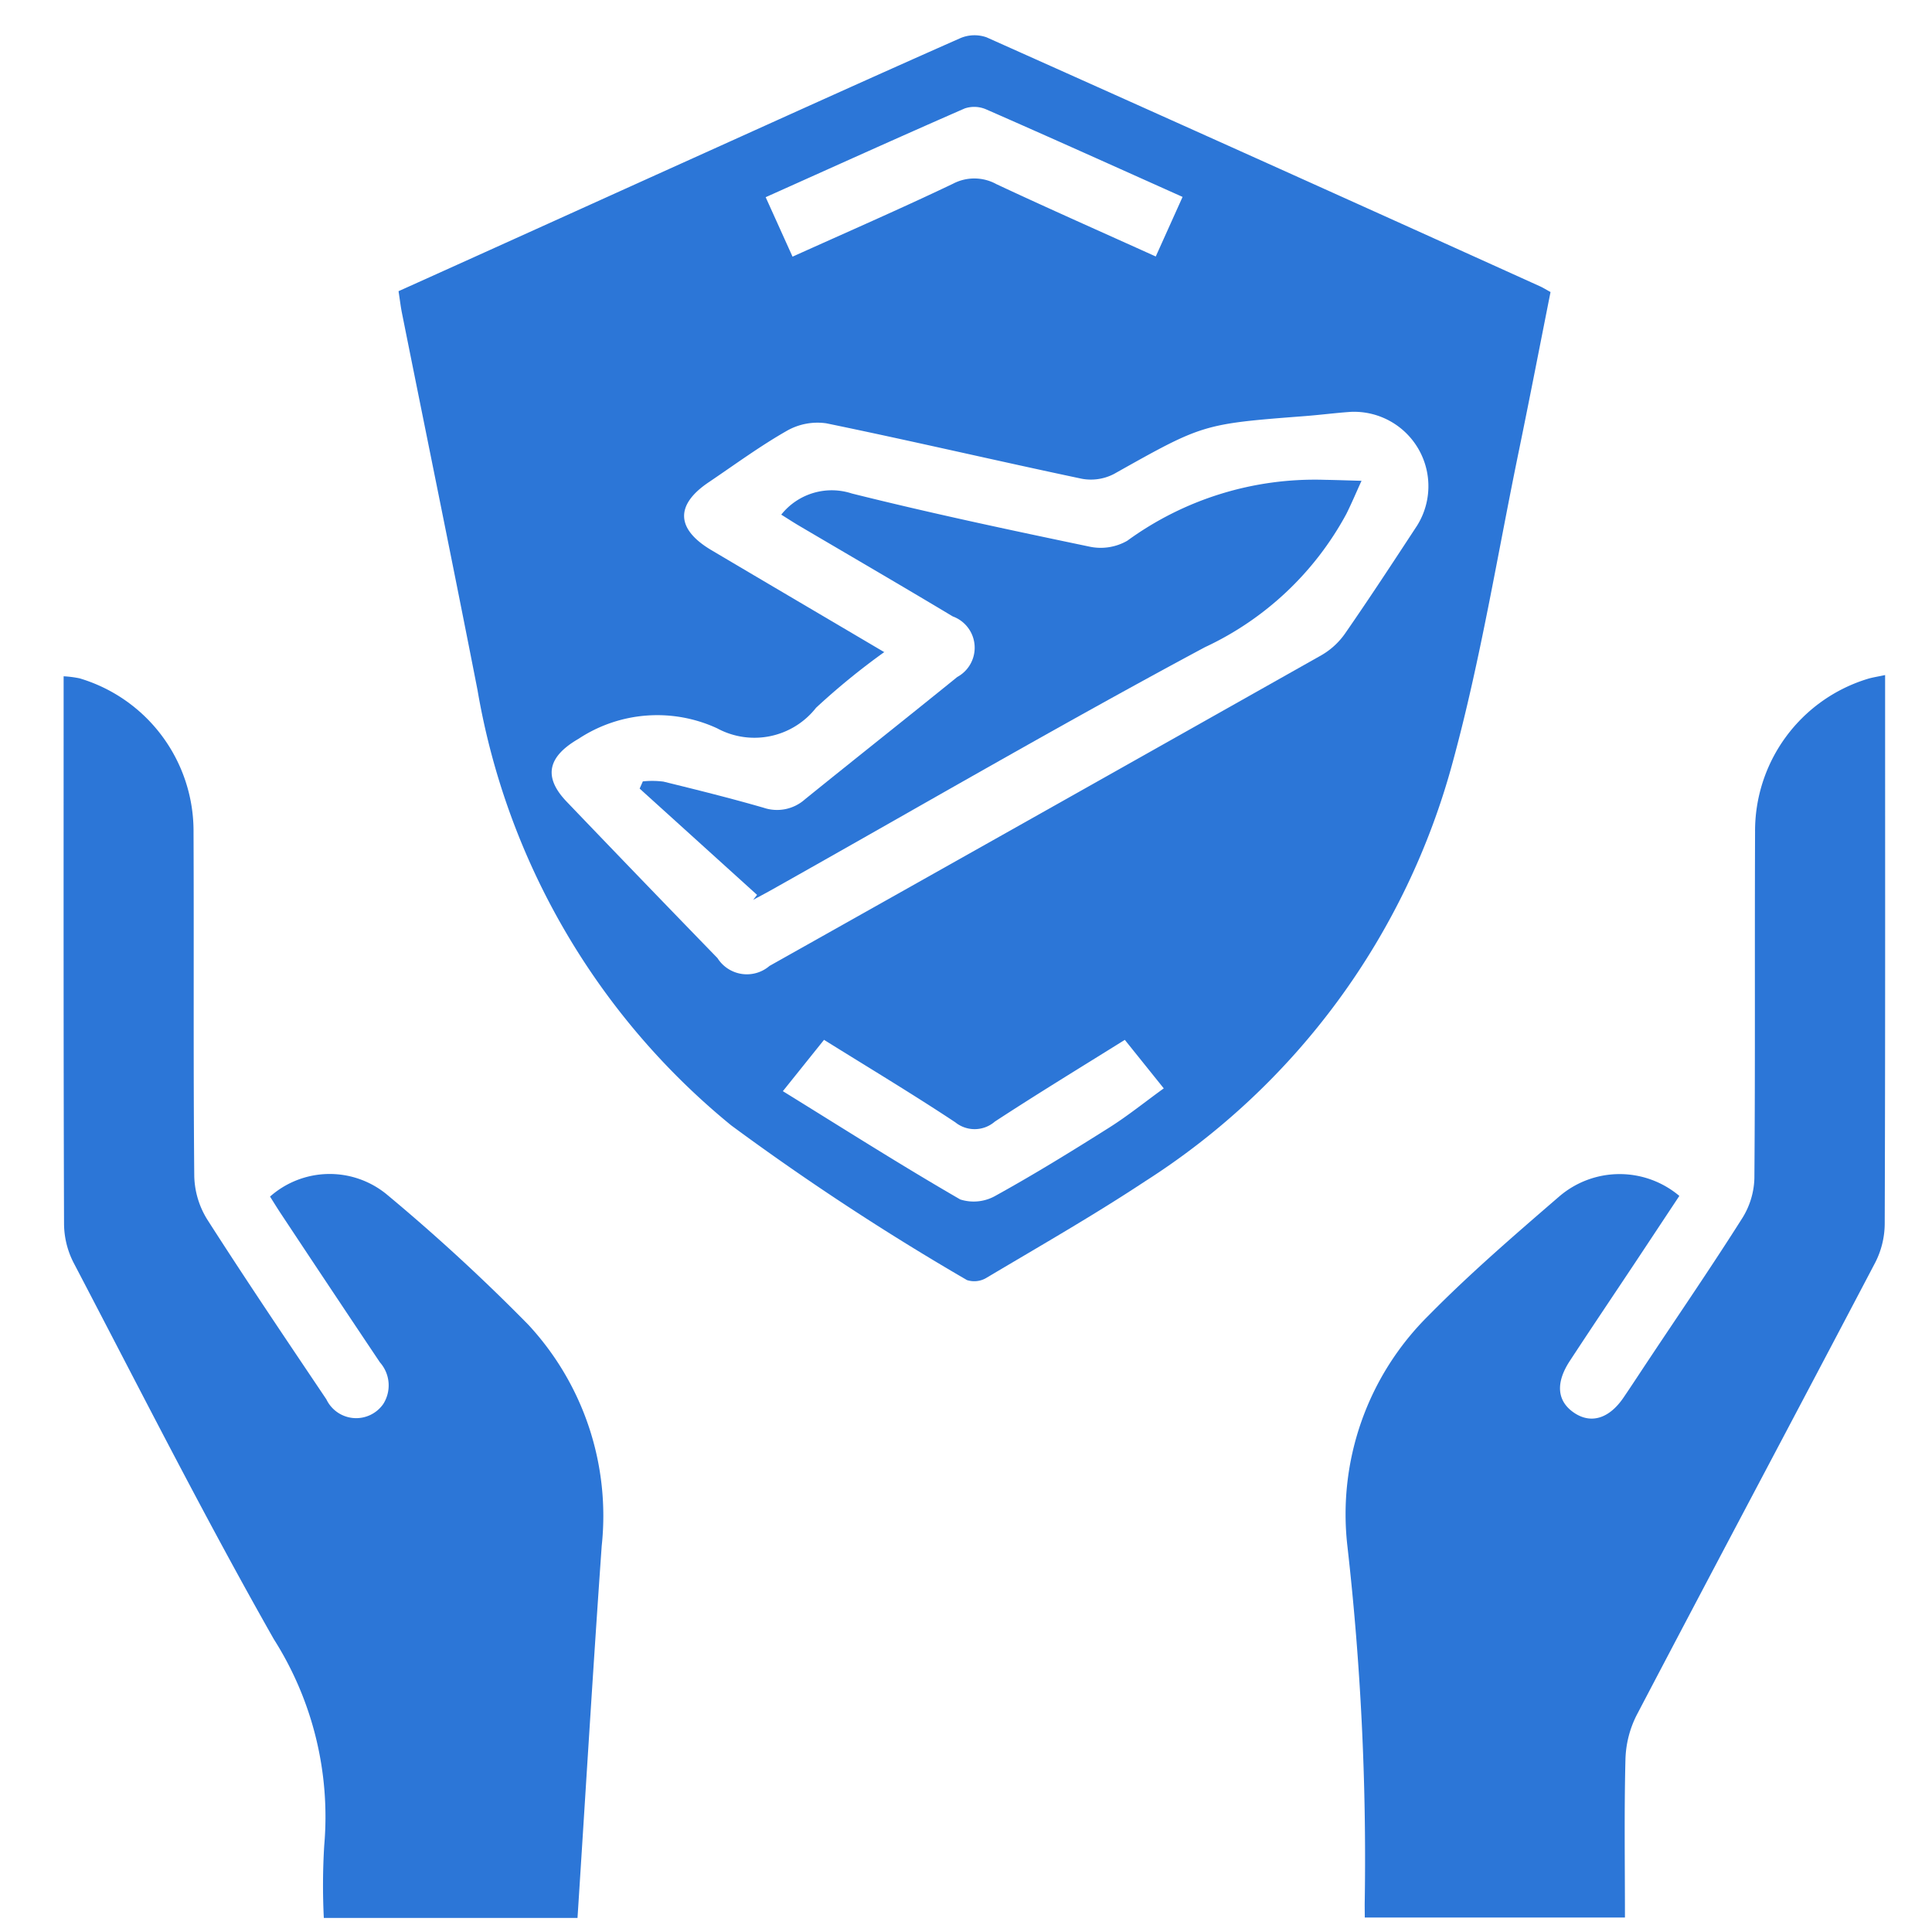
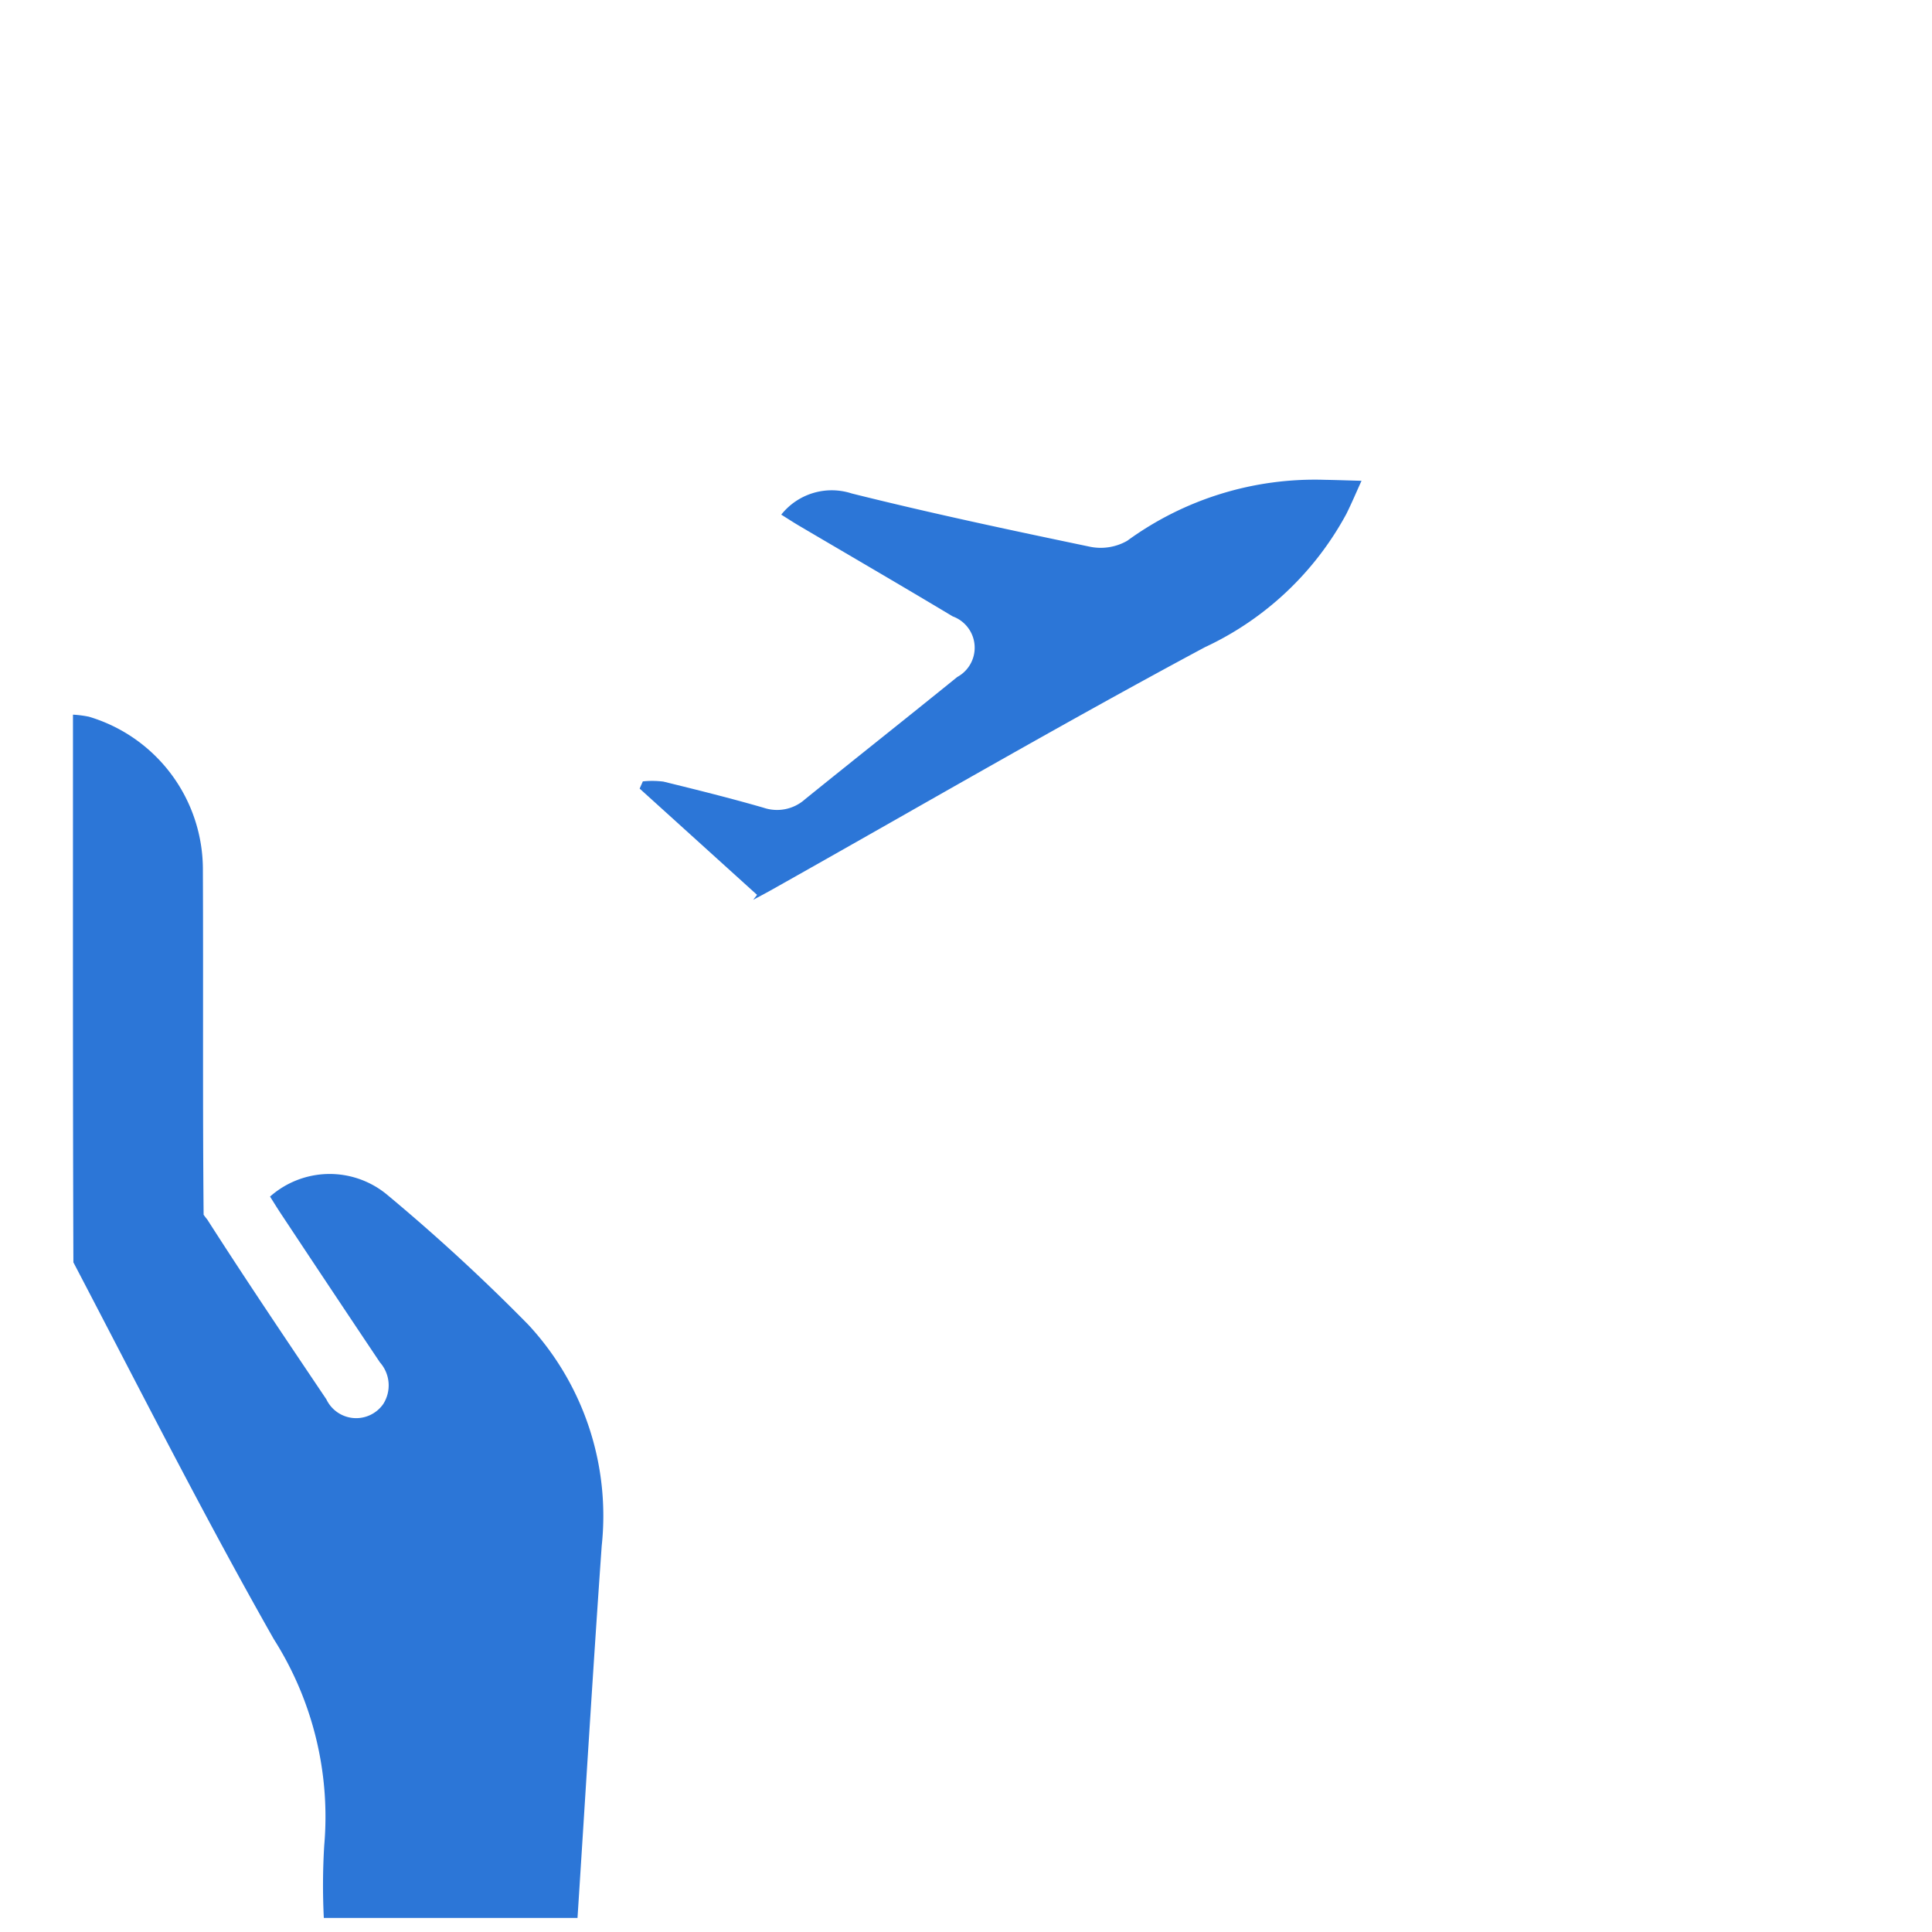
<svg xmlns="http://www.w3.org/2000/svg" width="74" height="74" viewBox="0 0 74 74">
  <defs>
    <clipPath id="a">
      <rect width="74" height="74" fill="#2c76d7" />
    </clipPath>
  </defs>
  <g clip-path="url(#a)">
    <g transform="translate(-2.168 -3.495)">
-       <path d="M85.563,34.941c4-1.8,7.938-3.587,11.881-5.366,3.212-1.45,6.422-2.905,9.645-4.329a1.386,1.386,0,0,1,1-.029q10.61,4.744,21.2,9.538c.116.052.224.122.4.217-.4,2.011-.788,4.019-1.2,6.022-.825,3.991-1.47,8.032-2.539,11.957a27.549,27.549,0,0,1-11.806,16.093c-1.967,1.3-4.021,2.473-6.049,3.68a.906.906,0,0,1-.758.093,98.538,98.538,0,0,1-9.028-5.924,27.489,27.489,0,0,1-9.719-16.675c-.943-4.816-1.929-9.623-2.893-14.435-.051-.253-.08-.511-.132-.842M104.18,48.756a26.826,26.826,0,0,0-2.622,2.139,3,3,0,0,1-3.788.789,5.471,5.471,0,0,0-5.309.4c-1.152.666-1.384,1.435-.465,2.4q2.882,3.01,5.785,6a1.331,1.331,0,0,0,1.993.3q10.575-5.942,21.138-11.9a2.831,2.831,0,0,0,.9-.822c.946-1.365,1.856-2.755,2.767-4.145a2.849,2.849,0,0,0-2.537-4.355c-.595.041-1.187.119-1.781.164-3.9.3-3.892.306-7.288,2.212a1.915,1.915,0,0,1-1.229.188c-3.268-.689-6.522-1.452-9.794-2.125a2.368,2.368,0,0,0-1.51.286c-1.034.589-2,1.3-2.988,1.967-1.3.871-1.263,1.8.1,2.607,2.161,1.28,4.326,2.552,6.623,3.908m11.425-17.438c-2.559-1.146-5.037-2.264-7.526-3.354a1.146,1.146,0,0,0-.822-.037c-2.537,1.108-5.059,2.25-7.625,3.4l1.029,2.278c2.092-.944,4.135-1.833,6.145-2.793a1.756,1.756,0,0,1,1.667.017c2.01.941,4.04,1.837,6.1,2.769l1.027-2.281M100.28,65.578c2.328,1.438,4.535,2.842,6.8,4.151a1.692,1.692,0,0,0,1.374-.155c1.474-.815,2.91-1.7,4.335-2.6.712-.45,1.371-.984,2.086-1.5l-1.492-1.858c-1.7,1.061-3.355,2.069-4.979,3.131a1.179,1.179,0,0,1-1.514.027c-1.635-1.084-3.321-2.094-5.028-3.159l-1.578,1.968" transform="translate(-68.132 -20.292)" fill="#2c76d7" />
-       <path d="M272.783,162.915c-.576.869-1.133,1.712-1.692,2.554-.834,1.254-1.674,2.5-2.5,3.762-.556.845-.493,1.542.155,1.985s1.348.234,1.9-.578c.336-.494.662-.995.993-1.492,1.194-1.794,2.412-3.573,3.564-5.394a3.025,3.025,0,0,0,.455-1.512c.035-4.42.008-8.841.026-13.261a6.092,6.092,0,0,1,4.3-5.865c.192-.06.395-.088.681-.15v.9c0,6.708.008,13.417-.015,20.125a3.31,3.31,0,0,1-.359,1.47c-3.039,5.792-6.116,11.565-9.151,17.359a3.986,3.986,0,0,0-.421,1.694c-.05,2-.019,3.995-.019,6.041h-9.965c0-.25-.007-.477,0-.7a106.2,106.2,0,0,0-.667-13.54,10.7,10.7,0,0,1,3.11-8.818c1.582-1.608,3.3-3.087,5.009-4.563a3.549,3.549,0,0,1,4.6-.015" transform="translate(-206.293 -113.613)" fill="#2c76d7" />
-       <path d="M43.581,190.747H33.862a25.183,25.183,0,0,1,.016-2.781,12.68,12.68,0,0,0-1.93-7.894c-2.689-4.738-5.15-9.607-7.678-14.436a3.309,3.309,0,0,1-.358-1.47c-.023-6.708-.016-13.416-.016-20.125v-.852a4.151,4.151,0,0,1,.612.079,6.107,6.107,0,0,1,4.364,5.894c.019,4.394-.012,8.789.028,13.182A3.288,3.288,0,0,0,29.4,164c1.483,2.318,3.025,4.6,4.56,6.884a1.264,1.264,0,0,0,2.179.178,1.329,1.329,0,0,0-.127-1.593q-1.908-2.848-3.8-5.706c-.142-.214-.276-.434-.41-.645a3.445,3.445,0,0,1,4.45-.1,73.334,73.334,0,0,1,5.442,5.007,10.762,10.762,0,0,1,2.812,8.471c-.333,4.713-.616,9.43-.927,14.25" transform="translate(-19.291 -113.791)" fill="#2c76d7" />
+       <path d="M43.581,190.747H33.862a25.183,25.183,0,0,1,.016-2.781,12.68,12.68,0,0,0-1.93-7.894c-2.689-4.738-5.15-9.607-7.678-14.436c-.023-6.708-.016-13.416-.016-20.125v-.852a4.151,4.151,0,0,1,.612.079,6.107,6.107,0,0,1,4.364,5.894c.019,4.394-.012,8.789.028,13.182A3.288,3.288,0,0,0,29.4,164c1.483,2.318,3.025,4.6,4.56,6.884a1.264,1.264,0,0,0,2.179.178,1.329,1.329,0,0,0-.127-1.593q-1.908-2.848-3.8-5.706c-.142-.214-.276-.434-.41-.645a3.445,3.445,0,0,1,4.45-.1,73.334,73.334,0,0,1,5.442,5.007,10.762,10.762,0,0,1,2.812,8.471c-.333,4.713-.616,9.43-.927,14.25" transform="translate(-19.291 -113.791)" fill="#2c76d7" />
      <path d="M134.465,122.908l-4.5-4.073.122-.276a3.41,3.41,0,0,1,.791.009c1.283.315,2.566.634,3.834,1a1.607,1.607,0,0,0,1.588-.325c1.938-1.567,3.893-3.113,5.829-4.682a1.276,1.276,0,0,0-.171-2.321c-1.957-1.174-3.93-2.321-5.9-3.481-.218-.129-.43-.268-.669-.417a2.47,2.47,0,0,1,2.7-.811c3.015.754,6.058,1.4,9.1,2.035a2.043,2.043,0,0,0,1.453-.224,12.2,12.2,0,0,1,7.559-2.334c.471.008.942.025,1.413.038-.194.425-.375.856-.583,1.273a11.839,11.839,0,0,1-5.414,5.1c-5.6,3-11.091,6.2-16.627,9.311-.224.126-.452.244-.677.366l.145-.186" transform="translate(-103.297 -85.135)" fill="#2c76d7" />
    </g>
  </g>
</svg>